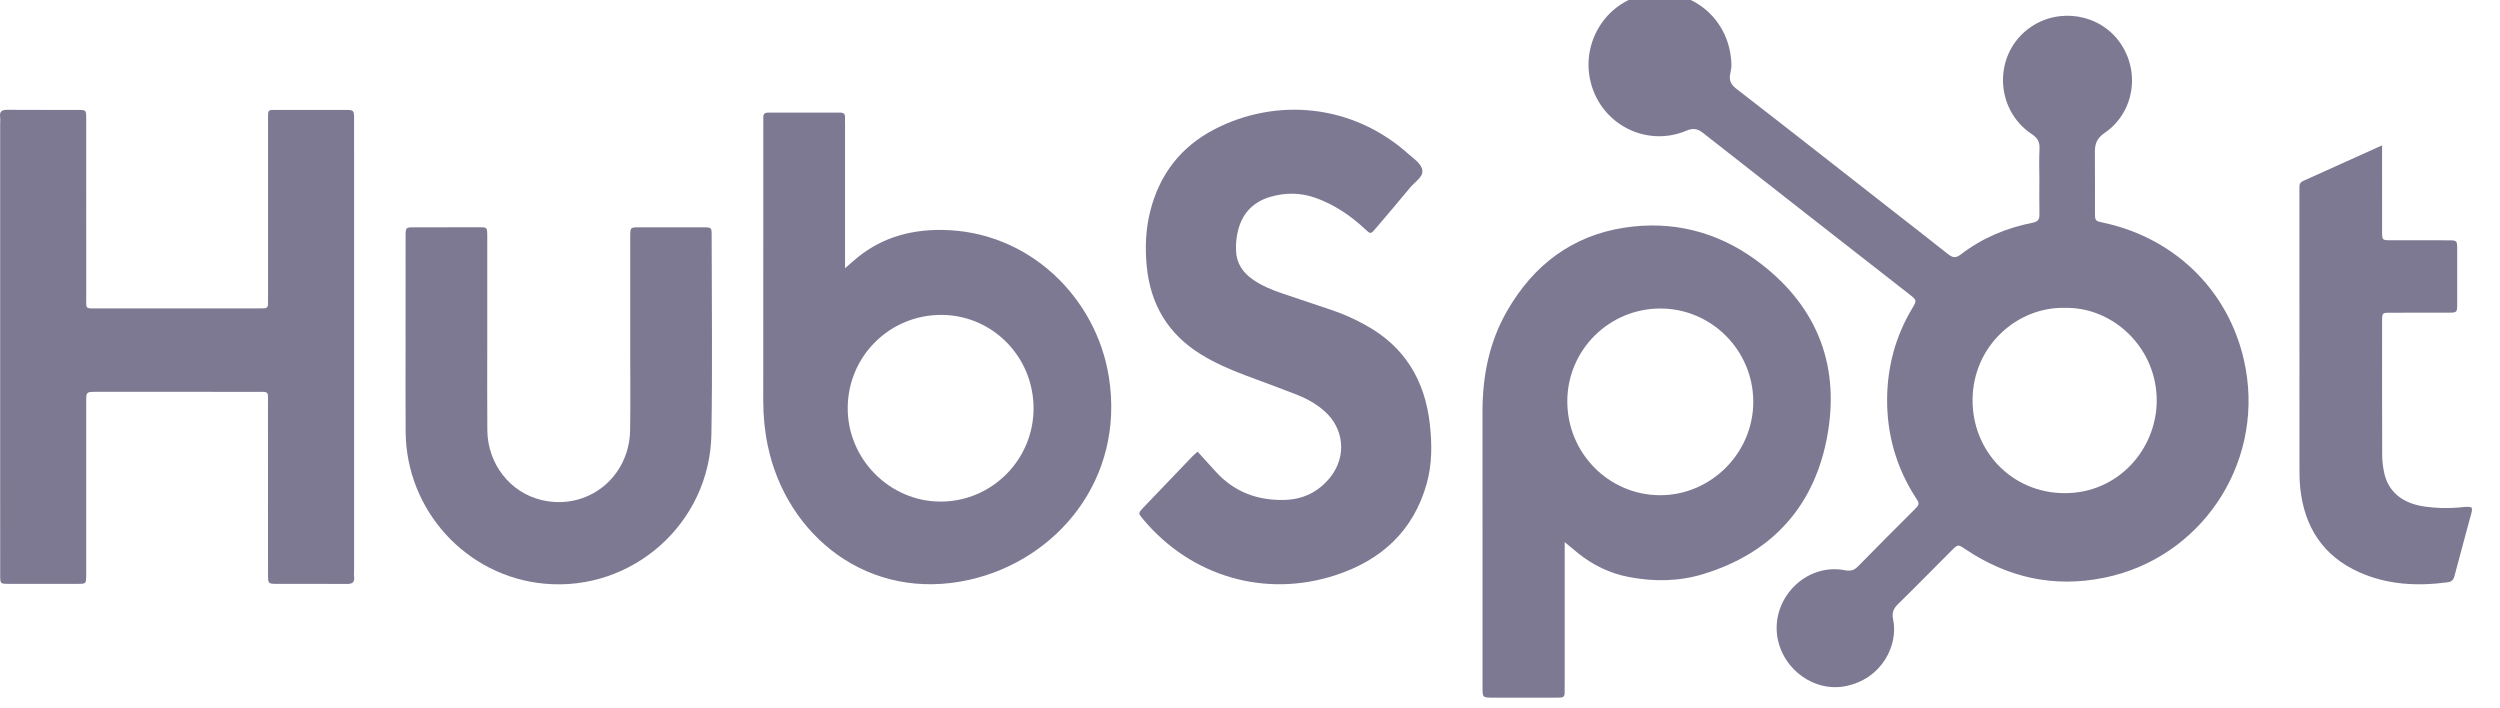
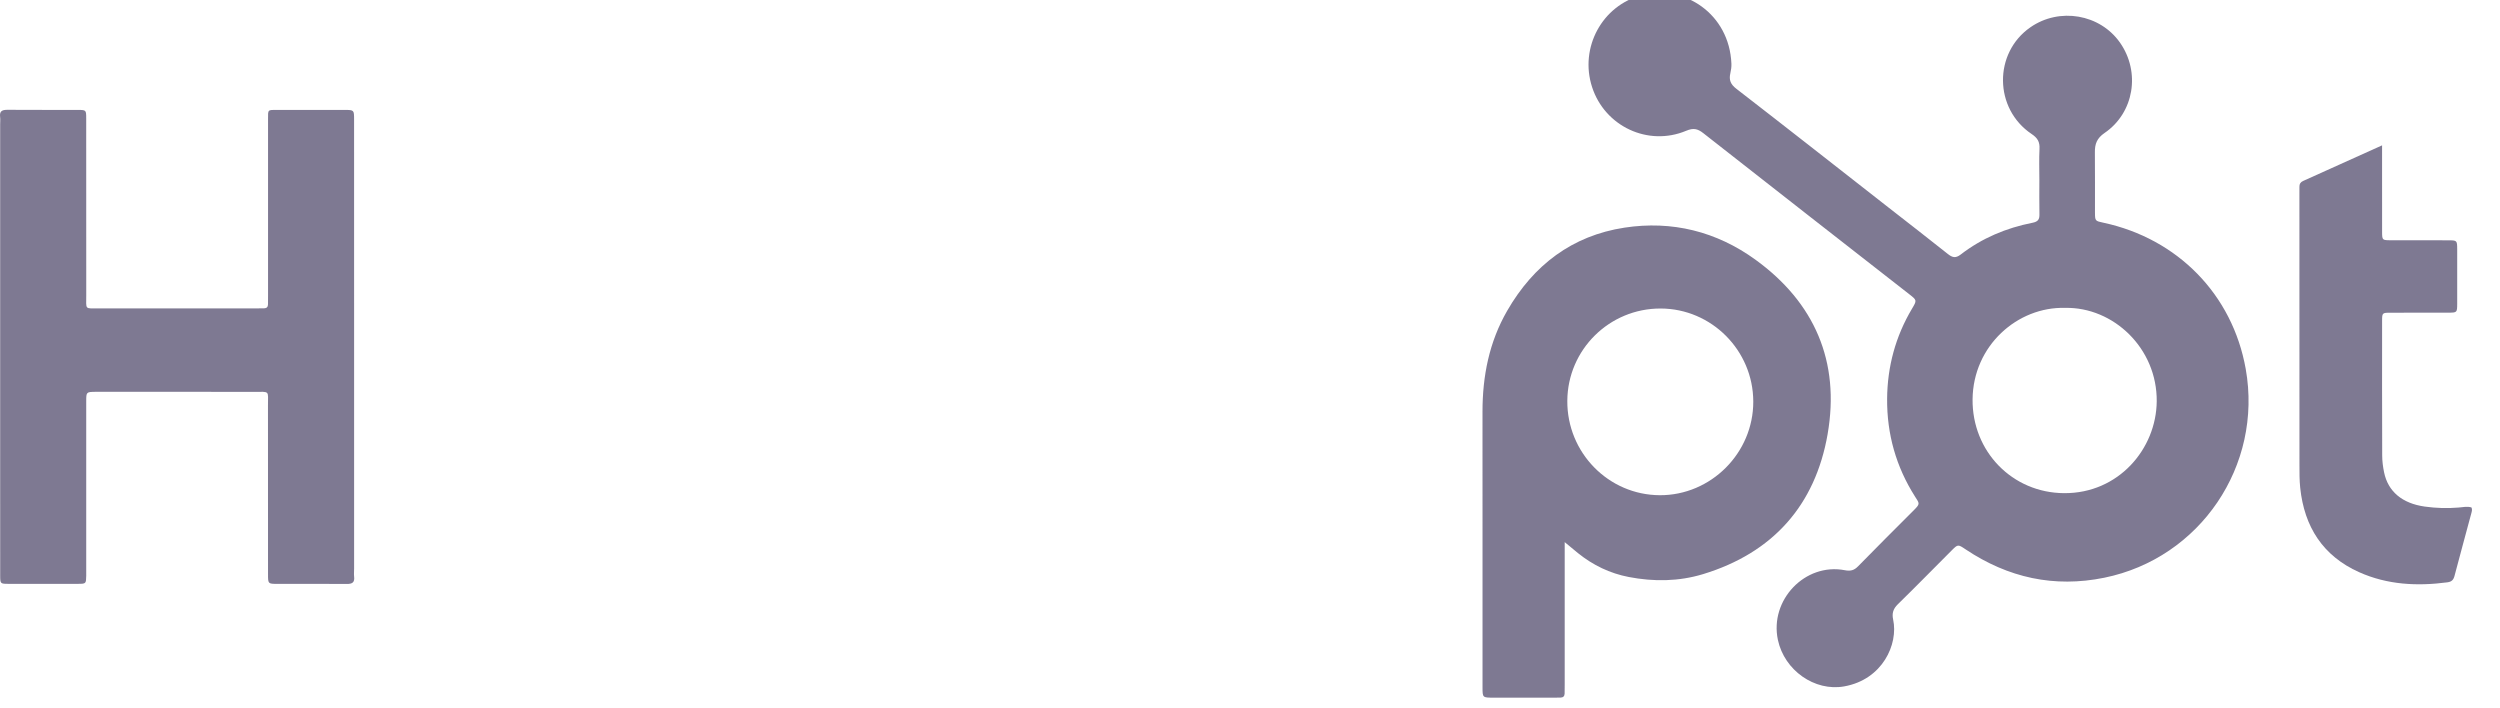
<svg xmlns="http://www.w3.org/2000/svg" width="106" height="30" viewBox="0 0 106 30" fill="none">
  <g opacity="0.8" clip-path="url(#clip0_1061_37930)">
    <path d="M89.19 9.445C88.834 9.368 88.829 9.368 88.827 9.014C88.824 8.163 88.833 7.311 88.823 6.46C88.819 6.105 88.905 5.862 89.235 5.637C90.49 4.78 90.763 3.052 89.886 1.805C89.035 0.596 87.319 0.303 86.089 1.157C84.52 2.246 84.541 4.612 86.144 5.684C86.392 5.85 86.49 6.016 86.475 6.308C86.452 6.748 86.469 7.189 86.469 7.63C86.469 8.117 86.462 8.604 86.472 9.09C86.477 9.31 86.406 9.4 86.175 9.446C85.062 9.665 84.034 10.097 83.131 10.794C82.912 10.963 82.771 10.915 82.581 10.763C81.751 10.102 80.911 9.453 80.075 8.8C77.925 7.119 75.779 5.432 73.62 3.763C73.375 3.574 73.302 3.39 73.366 3.109C73.396 2.977 73.418 2.837 73.412 2.703C73.327 0.587 71.415 -0.672 69.613 -0.205C67.929 0.231 66.963 2.021 67.504 3.691C68.044 5.358 69.879 6.223 71.497 5.544C71.798 5.417 71.978 5.456 72.219 5.645C75.128 7.93 78.045 10.204 80.96 12.481C81.278 12.73 81.282 12.733 81.069 13.089C80.369 14.266 80.024 15.547 80.014 16.909C80.002 18.401 80.394 19.793 81.198 21.056C81.384 21.349 81.423 21.356 81.155 21.624C80.361 22.417 79.566 23.21 78.781 24.013C78.613 24.186 78.458 24.223 78.22 24.177C76.537 23.853 75.022 25.44 75.383 27.133C75.659 28.426 76.944 29.324 78.188 29.104C79.82 28.817 80.496 27.312 80.269 26.268C80.213 26.008 80.269 25.815 80.467 25.622C81.238 24.869 81.991 24.098 82.753 23.336C83.017 23.072 83.019 23.076 83.345 23.295C85.143 24.496 87.096 24.93 89.225 24.495C93.285 23.667 95.948 19.743 95.219 15.645C94.657 12.482 92.327 10.12 89.189 9.444L89.19 9.445ZM87.518 20.91C85.315 20.896 83.616 19.136 83.637 16.932C83.659 14.658 85.541 12.998 87.563 13.054C89.602 13.013 91.468 14.76 91.445 17.022C91.425 19.03 89.829 20.925 87.518 20.91H87.518Z" fill="#5E5777" />
    <path d="M15.014 24.136C15.014 20.47 15.014 16.805 15.014 13.139C15.014 10.447 15.014 7.755 15.013 5.063C15.013 4.666 15.01 4.662 14.622 4.661C13.668 4.659 12.714 4.66 11.76 4.66C11.341 4.66 11.364 4.64 11.365 5.056C11.365 5.132 11.365 5.208 11.365 5.284C11.365 7.702 11.365 10.121 11.365 12.539C11.365 12.661 11.363 12.783 11.363 12.904C11.362 13.014 11.306 13.072 11.197 13.073C11.076 13.076 10.954 13.076 10.834 13.076C8.622 13.076 6.411 13.078 4.2 13.075C3.575 13.074 3.658 13.15 3.657 12.507C3.654 10.012 3.657 7.518 3.655 5.024C3.655 4.668 3.65 4.662 3.317 4.661C2.317 4.657 1.317 4.664 0.318 4.656C0.093 4.654 -0.027 4.709 0.005 4.958C0.019 5.063 0.007 5.171 0.007 5.278C0.007 8.426 0.007 11.575 0.007 14.723V18.282C0.007 20.32 0.007 22.358 0.008 24.396C0.008 24.748 0.015 24.754 0.349 24.755C1.333 24.758 2.318 24.758 3.302 24.755C3.648 24.754 3.649 24.749 3.656 24.407C3.658 24.315 3.656 24.224 3.656 24.133C3.656 21.76 3.655 19.387 3.656 17.015C3.656 16.619 3.66 16.619 4.05 16.613C4.111 16.612 4.171 16.613 4.232 16.613C6.413 16.613 8.594 16.612 10.774 16.614C11.455 16.615 11.361 16.546 11.362 17.186C11.366 19.574 11.363 21.962 11.364 24.35C11.364 24.752 11.368 24.755 11.75 24.756C12.734 24.757 13.719 24.751 14.703 24.76C14.933 24.762 15.043 24.698 15.015 24.454C15.003 24.349 15.013 24.241 15.013 24.134L15.014 24.136Z" fill="#5E5777" />
    <path d="M77.492 18.4C78.024 15.337 76.942 12.83 74.428 11.009C72.777 9.813 70.892 9.344 68.879 9.652C66.66 9.992 65.021 11.238 63.904 13.178C63.141 14.501 62.856 15.948 62.858 17.464C62.862 19.47 62.859 21.477 62.859 23.483C62.859 25.369 62.858 27.253 62.859 29.139C62.859 29.578 62.862 29.58 63.309 29.581C64.171 29.582 65.034 29.581 65.897 29.581C65.988 29.581 66.079 29.581 66.169 29.578C66.277 29.575 66.337 29.519 66.34 29.41C66.343 29.288 66.343 29.167 66.343 29.045C66.343 27.205 66.343 25.366 66.343 23.527V22.986C66.582 23.185 66.741 23.32 66.905 23.451C67.542 23.964 68.26 24.311 69.061 24.465C70.116 24.668 71.176 24.657 72.207 24.344C75.166 23.444 76.967 21.428 77.493 18.399L77.492 18.4ZM70.374 20.997C68.197 20.986 66.439 19.191 66.454 16.993C66.468 14.825 68.238 13.075 70.411 13.081C72.571 13.086 74.336 14.86 74.339 17.029C74.343 19.207 72.544 21.006 70.375 20.997H70.374Z" fill="#5E5777" />
-     <path d="M39.957 9.749C38.524 9.73 37.238 10.119 36.154 11.091C36.076 11.161 35.995 11.229 35.83 11.372V10.831C35.83 8.99 35.83 7.15 35.83 5.31C35.83 5.203 35.824 5.096 35.83 4.99C35.837 4.837 35.775 4.774 35.618 4.774C34.603 4.778 33.589 4.778 32.574 4.774C32.416 4.774 32.355 4.84 32.364 4.993C32.368 5.068 32.364 5.145 32.364 5.221C32.364 9.144 32.365 13.069 32.362 16.993C32.362 17.634 32.422 18.268 32.553 18.894C33.351 22.724 36.838 25.549 41.116 24.58C44.796 23.746 47.705 20.338 47.016 15.983C46.485 12.629 43.646 9.798 39.957 9.749V9.749ZM39.893 21.267C37.725 21.272 35.928 19.461 35.943 17.286C35.958 15.092 37.733 13.34 39.929 13.352C42.09 13.365 43.828 15.137 43.823 17.323C43.818 19.494 42.057 21.262 39.893 21.267V21.267Z" fill="#5E5777" />
-     <path d="M57.862 13.763C57.435 13.532 56.996 13.329 56.538 13.171C55.823 12.926 55.104 12.692 54.388 12.449C53.943 12.299 53.509 12.121 53.119 11.851C52.697 11.558 52.43 11.167 52.408 10.642C52.395 10.338 52.423 10.034 52.502 9.738C52.693 9.013 53.16 8.551 53.867 8.345C54.507 8.159 55.149 8.164 55.785 8.392C56.583 8.678 57.267 9.142 57.882 9.717C58.112 9.931 58.118 9.933 58.327 9.688C58.819 9.111 59.312 8.533 59.794 7.948C59.983 7.717 60.335 7.516 60.309 7.238C60.281 6.943 59.946 6.735 59.71 6.523C57.337 4.398 54.11 4.132 51.503 5.477C50.079 6.212 49.169 7.382 48.773 8.942C48.577 9.714 48.544 10.499 48.622 11.295C48.782 12.918 49.528 14.165 50.916 15.023C51.512 15.391 52.148 15.668 52.801 15.913C53.523 16.183 54.248 16.447 54.966 16.727C55.391 16.892 55.789 17.112 56.137 17.413C56.993 18.151 57.11 19.348 56.406 20.233C55.914 20.85 55.263 21.172 54.479 21.196C53.332 21.23 52.337 20.867 51.55 20C51.296 19.72 51.042 19.441 50.778 19.151C50.697 19.224 50.626 19.28 50.564 19.344C49.87 20.066 49.177 20.789 48.485 21.514C48.252 21.758 48.255 21.761 48.471 22.02C50.498 24.444 53.641 25.369 56.638 24.384C58.57 23.749 59.937 22.509 60.497 20.488C60.723 19.67 60.719 18.834 60.627 17.998C60.42 16.118 59.548 14.673 57.862 13.764L57.862 13.763Z" fill="#5E5777" />
-     <path d="M29.813 9.638C28.904 9.634 27.996 9.635 27.087 9.638C26.727 9.639 26.723 9.644 26.722 10.023C26.721 11.559 26.721 13.095 26.721 14.631C26.721 15.832 26.736 17.034 26.717 18.235C26.685 20.253 24.904 21.657 22.973 21.204C21.633 20.89 20.677 19.675 20.663 18.242C20.652 17.026 20.66 15.809 20.66 14.592C20.66 13.086 20.659 11.581 20.66 10.075C20.66 9.591 20.667 9.638 20.21 9.637C19.331 9.637 18.453 9.635 17.575 9.638C17.202 9.639 17.197 9.644 17.197 10.011C17.194 11.456 17.196 12.901 17.196 14.345H17.197C17.197 15.668 17.188 16.991 17.199 18.314C17.228 21.656 19.78 24.442 23.084 24.748C26.81 25.093 30.096 22.188 30.163 18.421C30.213 15.609 30.175 12.795 30.174 9.981C30.174 9.645 30.167 9.639 29.812 9.638H29.813Z" fill="#5E5777" />
    <path d="M104.788 21.514C104.612 21.463 104.431 21.503 104.252 21.519C103.767 21.561 103.284 21.546 102.803 21.478C101.857 21.344 101.255 20.844 101.086 20.032C101.037 19.796 101.005 19.551 101.005 19.309C100.998 17.409 101 15.509 101.001 13.61C101.001 13.265 101.008 13.26 101.353 13.259C102.17 13.255 102.987 13.259 103.804 13.257C104.178 13.256 104.183 13.252 104.185 12.89C104.188 12.115 104.188 11.34 104.185 10.564C104.183 10.195 104.179 10.191 103.807 10.189C102.99 10.187 102.173 10.191 101.356 10.187C101.009 10.185 101.003 10.179 101.001 9.835C100.998 8.969 101 8.103 101 7.236V6.163C99.829 6.692 98.743 7.185 97.654 7.672C97.539 7.724 97.494 7.799 97.496 7.916C97.497 8.023 97.495 8.129 97.495 8.236C97.495 12.05 97.494 15.866 97.497 19.68C97.497 20.014 97.495 20.351 97.529 20.683C97.702 22.338 98.492 23.574 100.03 24.262C101.226 24.796 102.485 24.86 103.767 24.691C103.948 24.667 104.026 24.59 104.071 24.419C104.306 23.524 104.552 22.632 104.791 21.738C104.81 21.666 104.828 21.591 104.788 21.513V21.514Z" fill="#5E5777" />
  </g>
  <defs>
    <clipPath id="clip0_1061_37930">
      <rect width="105.168" height="29.846" fill="white" />
    </clipPath>
  </defs>
</svg>